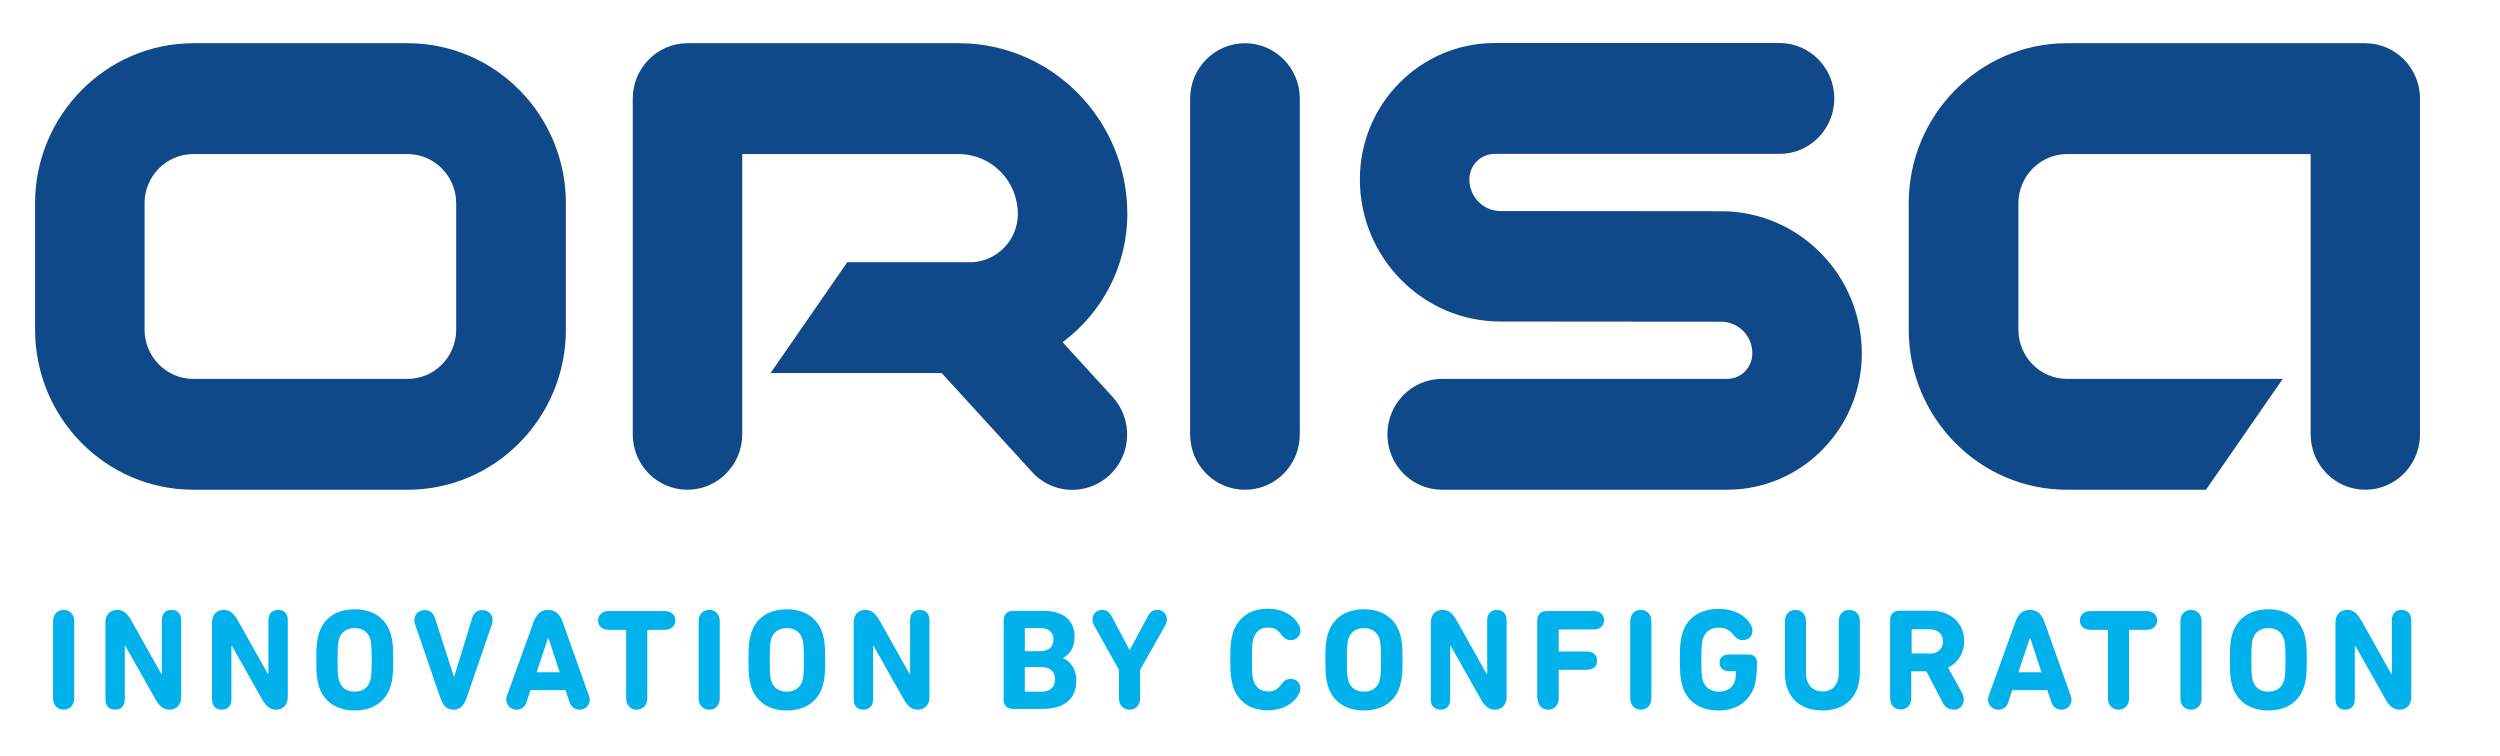
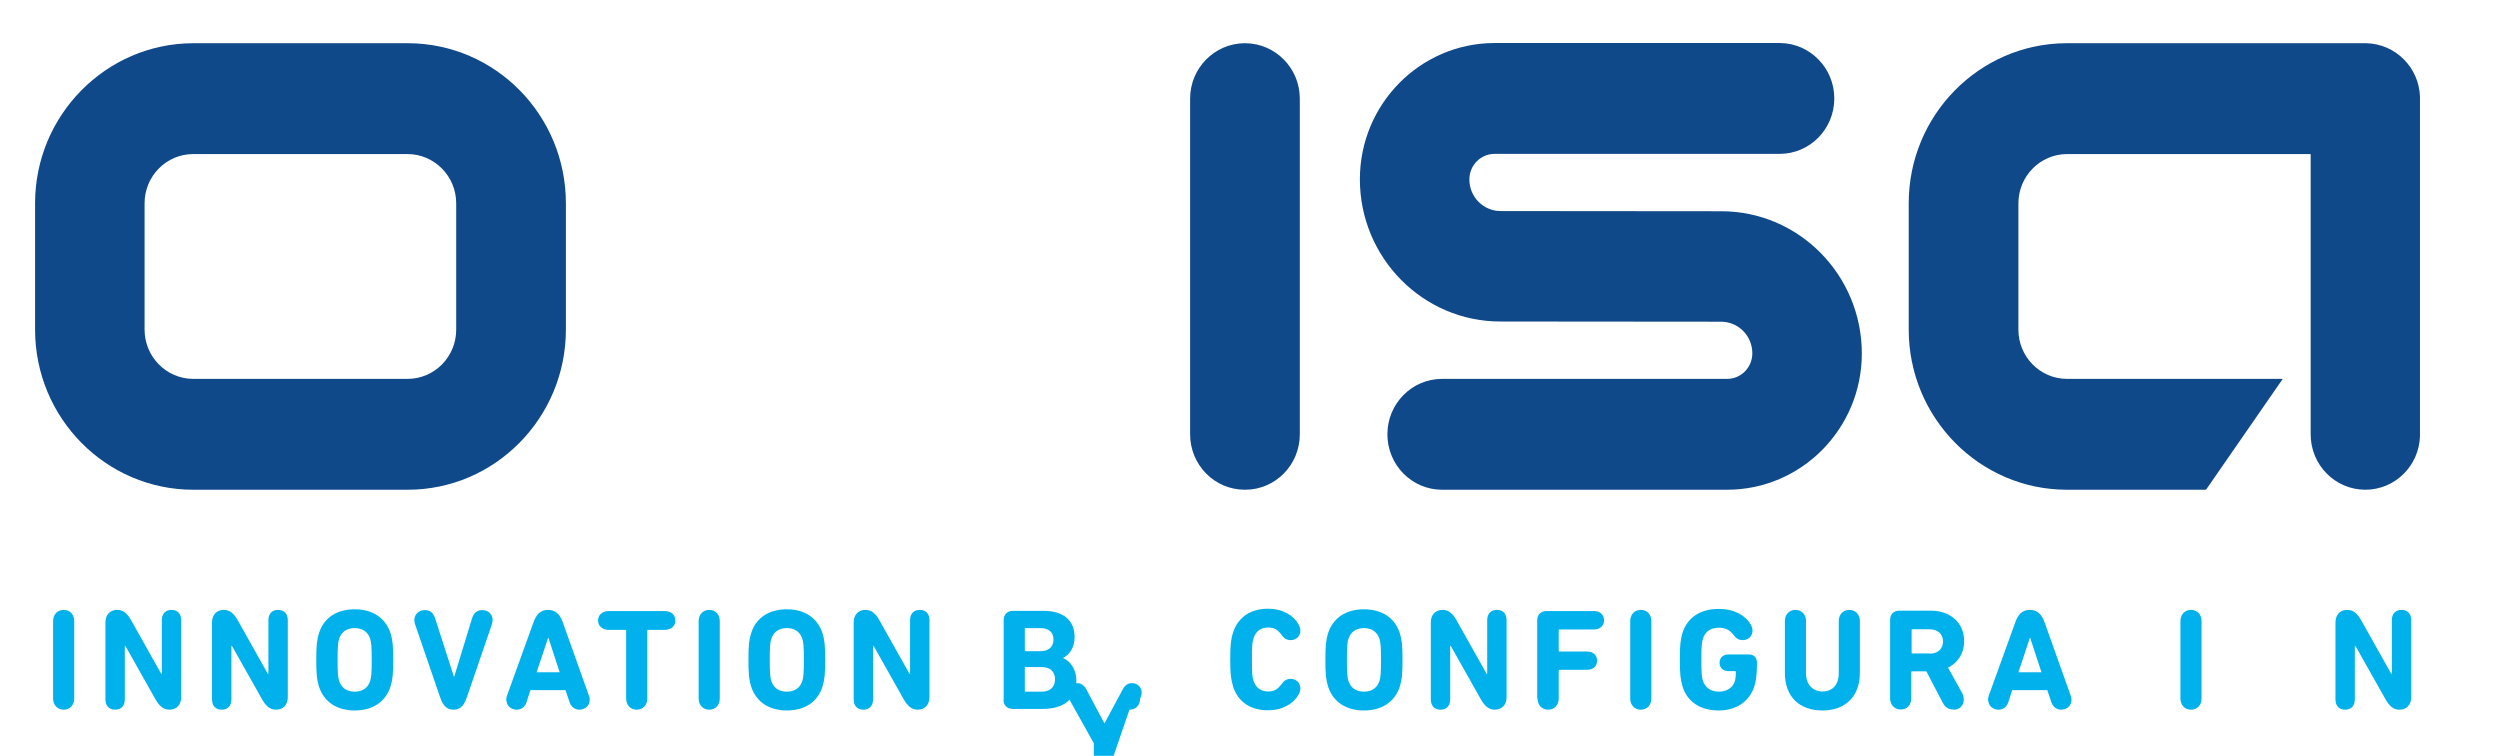
<svg xmlns="http://www.w3.org/2000/svg" xml:space="preserve" width="129px" height="39px" style="shape-rendering:geometricPrecision; text-rendering:geometricPrecision; image-rendering:optimizeQuality; fill-rule:evenodd; clip-rule:evenodd" viewBox="0 0 12900 3888">
  <defs>
    <style type="text/css">  .fil0 {fill:#00B1EB;fill-rule:nonzero} .fil1 {fill:#10498A;fill-rule:nonzero}  </style>
  </defs>
  <g id="Ebene_x0020_1">
    <path class="fil0" d="M1830 3660c89,0 158,-41 185,-123 11,-36 14,-64 14,-138 0,-74 -3,-103 -14,-138 -27,-82 -96,-123 -185,-123 -89,0 -158,41 -184,123 -11,36 -14,64 -14,138 0,74 3,103 14,138 27,82 96,123 184,123zm0 -97c-42,0 -68,-21 -80,-55 -6,-19 -8,-44 -8,-109 0,-66 2,-91 8,-109 11,-34 38,-55 80,-55 42,0 69,21 80,55 6,19 8,44 8,109 0,65 -2,91 -8,109 -11,34 -38,55 -80,55z" />
    <path class="fil0" d="M2613 3605c0,31 25,51 53,51 24,0 43,-14 51,-39l20 -62 181 0 21 62c8,25 28,39 51,39 28,0 53,-20 53,-51 0,-7 -1,-15 -4,-21l-135 -379c-14,-40 -37,-64 -76,-64 -39,0 -61,24 -75,64l-137 379c-2,6 -4,13 -4,21zm156 -142l59 -177 2 0 58 177 -119 0z" />
-     <path class="fil0" d="M11705 3660c89,0 158,-41 184,-123 11,-36 14,-64 14,-138 0,-74 -3,-103 -14,-138 -27,-82 -96,-123 -184,-123 -89,0 -158,41 -185,123 -11,36 -14,64 -14,138 0,74 3,103 14,138 27,82 96,123 185,123zm0 -97c-42,0 -69,-21 -80,-55 -6,-19 -8,-44 -8,-109 0,-66 2,-91 8,-109 11,-34 38,-55 80,-55 42,0 69,21 80,55 6,19 8,44 8,109 0,65 -2,91 -8,109 -11,34 -38,55 -80,55z" />
    <path class="fil0" d="M10259 3605c0,31 25,51 53,51 24,0 43,-14 51,-39l20 -62 181 0 21 62c8,25 28,39 51,39 28,0 53,-20 53,-51 0,-7 -1,-15 -4,-21l-135 -379c-14,-40 -37,-64 -76,-64 -39,0 -61,24 -75,64l-137 379c-2,6 -4,13 -4,21zm156 -142l59 -177 2 0 58 177 -119 0z" />
    <path class="fil0" d="M10081 3656c33,0 52,-24 52,-52 0,-10 -2,-21 -7,-31l-74 -134c52,-26 83,-75 83,-137 0,-92 -68,-157 -173,-157l-161 0c-30,0 -48,19 -48,48l0 404c0,35 23,58 55,58 32,0 54,-23 54,-58l0 -135c0,-3 1,-4 4,-4l74 0 85 163c13,24 31,34 54,34zm-124 -290l-89 0c-3,0 -4,-1 -4,-4l0 -117c0,-3 1,-4 4,-4l89 0c42,0 69,25 69,63 0,38 -27,63 -69,63z" />
    <path class="fil0" d="M7038 3660c89,0 158,-41 185,-123 11,-36 14,-64 14,-138 0,-74 -3,-103 -14,-138 -27,-82 -96,-123 -185,-123 -89,0 -158,41 -185,123 -11,36 -14,64 -14,138 0,74 3,103 14,138 27,82 96,123 185,123zm0 -97c-42,0 -69,-21 -80,-55 -6,-19 -8,-44 -8,-109 0,-66 2,-91 8,-109 11,-34 38,-55 80,-55 42,0 68,21 80,55 6,19 8,44 8,109 0,65 -2,91 -8,109 -11,34 -38,55 -80,55z" />
    <path class="fil0" d="M5178 3604c0,29 18,48 48,48l152 0c109,0 176,-48 176,-147 0,-60 -34,-101 -68,-115l0 -1c34,-19 59,-54 59,-108 0,-80 -51,-135 -161,-135l-157 0c-30,0 -48,19 -48,48l0 410zm114 -252c-3,0 -4,-1 -4,-4l0 -109c0,-3 1,-4 4,-4l77 0c42,0 67,21 67,59 0,38 -25,60 -67,60l-77 0zm-4 206l0 -118c0,-3 1,-4 4,-4l83 0c45,0 69,25 69,63 0,40 -25,64 -69,64l-83 0c-3,0 -4,-1 -4,-4z" />
    <path class="fil0" d="M4060 3660c89,0 158,-41 184,-123 11,-36 14,-64 14,-138 0,-74 -3,-103 -14,-138 -27,-82 -96,-123 -184,-123 -89,0 -158,41 -184,123 -11,36 -14,64 -14,138 0,74 3,103 14,138 27,82 96,123 184,123zm0 -97c-42,0 -69,-21 -80,-55 -6,-19 -8,-44 -8,-109 0,-66 2,-91 8,-109 11,-34 38,-55 80,-55 42,0 69,21 80,55 6,19 8,44 8,109 0,65 -2,91 -8,109 -11,34 -38,55 -80,55z" />
    <path class="fil1" d="M6423 2521c-156,0 -282,-128 -282,-286l0 -1732c0,-157 125,-284 280,-286l6 0c155,2 280,129 280,286l0 1732c0,158 -126,286 -282,286z" />
    <path class="fil1" d="M2103 2521l-1106 0c-450,0 -816,-370 -816,-826l0 -652c0,-454 365,-824 814,-826l1112 0c449,2 813,371 813,826l0 652c0,455 -366,826 -816,826zm-1106 -1732c-139,0 -251,114 -251,254l0 652c0,140 113,254 251,254l1106 0c139,0 251,-114 251,-254l0 -652c0,-140 -113,-254 -251,-254l-1106 0z" />
    <path class="fil1" d="M8882 1084l-1139 -1c-89,0 -161,-73 -161,-163 0,-73 58,-132 130,-132l1471 0c156,0 282,-128 282,-286 0,-157 -125,-284 -279,-286l-1477 0c-382,2 -692,316 -692,703 0,405 325,734 725,734l1139 1c89,0 161,73 161,163 0,73 -58,132 -130,132l-1471 0c-156,0 -282,128 -282,286 0,158 126,286 282,286l1471 0c383,0 695,-315 695,-703 0,-405 -325,-734 -725,-734z" />
-     <path class="fil1" d="M5484 1759c201,-150 333,-390 333,-662 0,-483 -387,-877 -864,-880l-7 0 -1 0 0 0 -1403 0c-153,3 -277,130 -277,286l0 1732c0,158 126,286 282,286 156,0 283,-128 283,-286l0 -1446 1115 0 0 0c1,0 1,0 2,0 168,0 305,138 305,309 0,133 -104,241 -233,249l-647 0 -396 572 883 0 467 511c59,65 142,96 223,91 63,-3 126,-29 176,-75 115,-107 122,-288 16,-404l-257 -281z" />
    <path class="fil1" d="M10660 217c-448,3 -811,372 -811,826l0 652c0,455 366,826 816,826l718 0 396 -572 -1113 0c-139,0 -251,-114 -251,-254l0 -652c0,-140 113,-254 251,-254l1257 0 0 1446c0,158 126,286 282,286 153,0 277,-123 282,-276l0 -1752c-5,-151 -126,-272 -276,-276l-1551 0z" />
    <path class="fil0" d="M12051 3603c0,34 20,53 50,53 30,0 50,-19 50,-53l0 -276 3 0 155 275c20,35 41,54 72,54 37,0 61,-25 61,-65l0 -397c0,-34 -20,-53 -50,-53 -30,0 -50,19 -50,53l0 277 -3 0 -155 -276c-20,-35 -41,-54 -72,-54 -37,0 -61,25 -61,65l0 397z" />
    <path class="fil0" d="M11251 3598c0,35 23,58 55,58 31,0 54,-23 54,-58l0 -399c0,-35 -23,-58 -54,-58 -32,0 -55,23 -55,58l0 399z" />
-     <path class="fil0" d="M10931 3656c32,0 55,-23 55,-58l0 -350c0,-3 1,-4 4,-4l86 0c33,0 55,-20 55,-48 0,-29 -22,-49 -55,-49l-289 0c-33,0 -55,20 -55,49 0,28 22,48 55,48l86 0c3,0 4,1 4,4l0 350c0,35 23,58 54,58z" />
    <path class="fil0" d="M9404 3660c114,0 193,-68 193,-195l0 -266c0,-35 -23,-58 -55,-58 -31,0 -54,23 -54,58l0 269c0,60 -33,94 -84,94 -48,0 -85,-33 -85,-94l0 -269c0,-35 -23,-58 -54,-58 -32,0 -55,23 -55,58l0 266c0,126 76,195 194,195z" />
    <path class="fil0" d="M8682 3537c26,82 96,123 186,123 90,0 159,-45 185,-126 9,-28 13,-70 13,-115l0 -5c0,-28 -16,-43 -43,-43l-104 0c-28,0 -46,17 -46,43 0,26 18,43 46,43l34 0c3,0 4,2 4,4 0,19 -1,36 -6,50 -10,32 -42,52 -81,52 -44,0 -71,-22 -83,-56 -6,-19 -8,-43 -8,-109 0,-66 2,-89 8,-108 11,-35 38,-57 81,-57 33,0 57,10 77,37 15,21 30,27 48,27 28,0 50,-20 50,-49 0,-12 -4,-22 -10,-33 -27,-45 -83,-79 -165,-79 -90,0 -160,41 -186,123 -11,36 -14,64 -14,138 0,74 3,103 14,138z" />
    <path class="fil0" d="M8412 3598c0,35 23,58 55,58 31,0 54,-23 54,-58l0 -399c0,-35 -23,-58 -54,-58 -32,0 -55,23 -55,58l0 399z" />
    <path class="fil0" d="M7934 3598c0,35 23,58 55,58 31,0 54,-23 54,-58l0 -144c0,-3 1,-4 4,-4l143 0c32,0 51,-19 51,-47 0,-28 -19,-47 -51,-47l-143 0c-3,0 -4,-1 -4,-4l0 -106c0,-3 1,-4 4,-4l179 0c30,0 51,-20 51,-47 0,-28 -20,-48 -51,-48l-246 0c-30,0 -48,19 -48,48l0 404z" />
    <path class="fil0" d="M7383 3603c0,34 20,53 50,53 30,0 50,-19 50,-53l0 -276 3 0 155 275c20,35 41,54 72,54 37,0 61,-25 61,-65l0 -397c0,-34 -20,-53 -50,-53 -30,0 -50,19 -50,53l0 277 -3 0 -155 -276c-20,-35 -41,-54 -72,-54 -37,0 -61,25 -61,65l0 397z" />
    <path class="fil0" d="M6362 3535c27,83 92,124 181,124 76,0 132,-35 157,-80 6,-10 10,-21 10,-33 0,-29 -22,-49 -50,-49 -19,0 -33,7 -48,28 -19,25 -36,37 -68,37 -41,0 -65,-22 -76,-56 -6,-19 -8,-36 -8,-109 0,-72 2,-90 8,-109 11,-34 35,-56 76,-56 32,0 50,12 68,37 15,21 30,28 48,28 28,0 50,-20 50,-49 0,-12 -4,-22 -10,-33 -25,-45 -81,-80 -157,-80 -89,0 -154,42 -181,124 -10,33 -14,60 -14,137 0,77 4,103 14,137z" />
-     <path class="fil0" d="M5828 3656c32,0 55,-22 55,-58l0 -147 130 -231c5,-10 8,-20 8,-30 0,-28 -21,-49 -50,-49 -21,0 -37,11 -48,33l-93 173 -2 0 -92 -173c-11,-21 -27,-33 -48,-33 -29,0 -51,21 -51,49 0,10 3,20 8,30l129 231 0 147c0,36 24,58 54,58z" />
+     <path class="fil0" d="M5828 3656c32,0 55,-22 55,-58c5,-10 8,-20 8,-30 0,-28 -21,-49 -50,-49 -21,0 -37,11 -48,33l-93 173 -2 0 -92 -173c-11,-21 -27,-33 -48,-33 -29,0 -51,21 -51,49 0,10 3,20 8,30l129 231 0 147c0,36 24,58 54,58z" />
    <path class="fil0" d="M4405 3603c0,34 20,53 50,53 30,0 50,-19 50,-53l0 -276 3 0 155 275c20,35 41,54 72,54 37,0 61,-25 61,-65l0 -397c0,-34 -20,-53 -50,-53 -30,0 -50,19 -50,53l0 277 -3 0 -155 -276c-20,-35 -41,-54 -72,-54 -37,0 -61,25 -61,65l0 397z" />
    <path class="fil0" d="M3605 3598c0,35 23,58 55,58 31,0 54,-23 54,-58l0 -399c0,-35 -23,-58 -54,-58 -32,0 -55,23 -55,58l0 399z" />
    <path class="fil0" d="M3285 3656c32,0 55,-23 55,-58l0 -350c0,-3 1,-4 4,-4l86 0c33,0 55,-20 55,-48 0,-29 -22,-49 -55,-49l-289 0c-33,0 -55,20 -55,49 0,28 22,48 55,48l86 0c3,0 4,1 4,4l0 350c0,35 23,58 54,58z" />
    <path class="fil0" d="M2340 3656c32,0 53,-17 69,-64l129 -376c2,-7 4,-16 4,-23 0,-28 -22,-51 -53,-51 -25,0 -44,13 -53,42l-92 301 -2 0 -97 -301c-10,-29 -28,-42 -53,-42 -31,0 -54,23 -54,51 0,7 1,16 4,23l129 376c16,47 37,64 70,64z" />
    <path class="fil0" d="M1094 3603c0,34 20,53 50,53 30,0 50,-19 50,-53l0 -276 3 0 155 275c20,35 41,54 72,54 37,0 61,-25 61,-65l0 -397c0,-34 -20,-53 -50,-53 -30,0 -50,19 -50,53l0 277 -3 0 -155 -276c-20,-35 -41,-54 -72,-54 -37,0 -61,25 -61,65l0 397z" />
    <path class="fil0" d="M544 3603c0,34 20,53 50,53 30,0 50,-19 50,-53l0 -276 3 0 155 275c20,35 41,54 72,54 37,0 61,-25 61,-65l0 -397c0,-34 -20,-53 -50,-53 -30,0 -50,19 -50,53l0 277 -3 0 -155 -276c-20,-35 -41,-54 -72,-54 -37,0 -61,25 -61,65l0 397z" />
    <path class="fil0" d="M274 3598c0,35 23,58 55,58 31,0 54,-23 54,-58l0 -399c0,-35 -23,-58 -54,-58 -32,0 -55,23 -55,58l0 399z" />
  </g>
</svg>